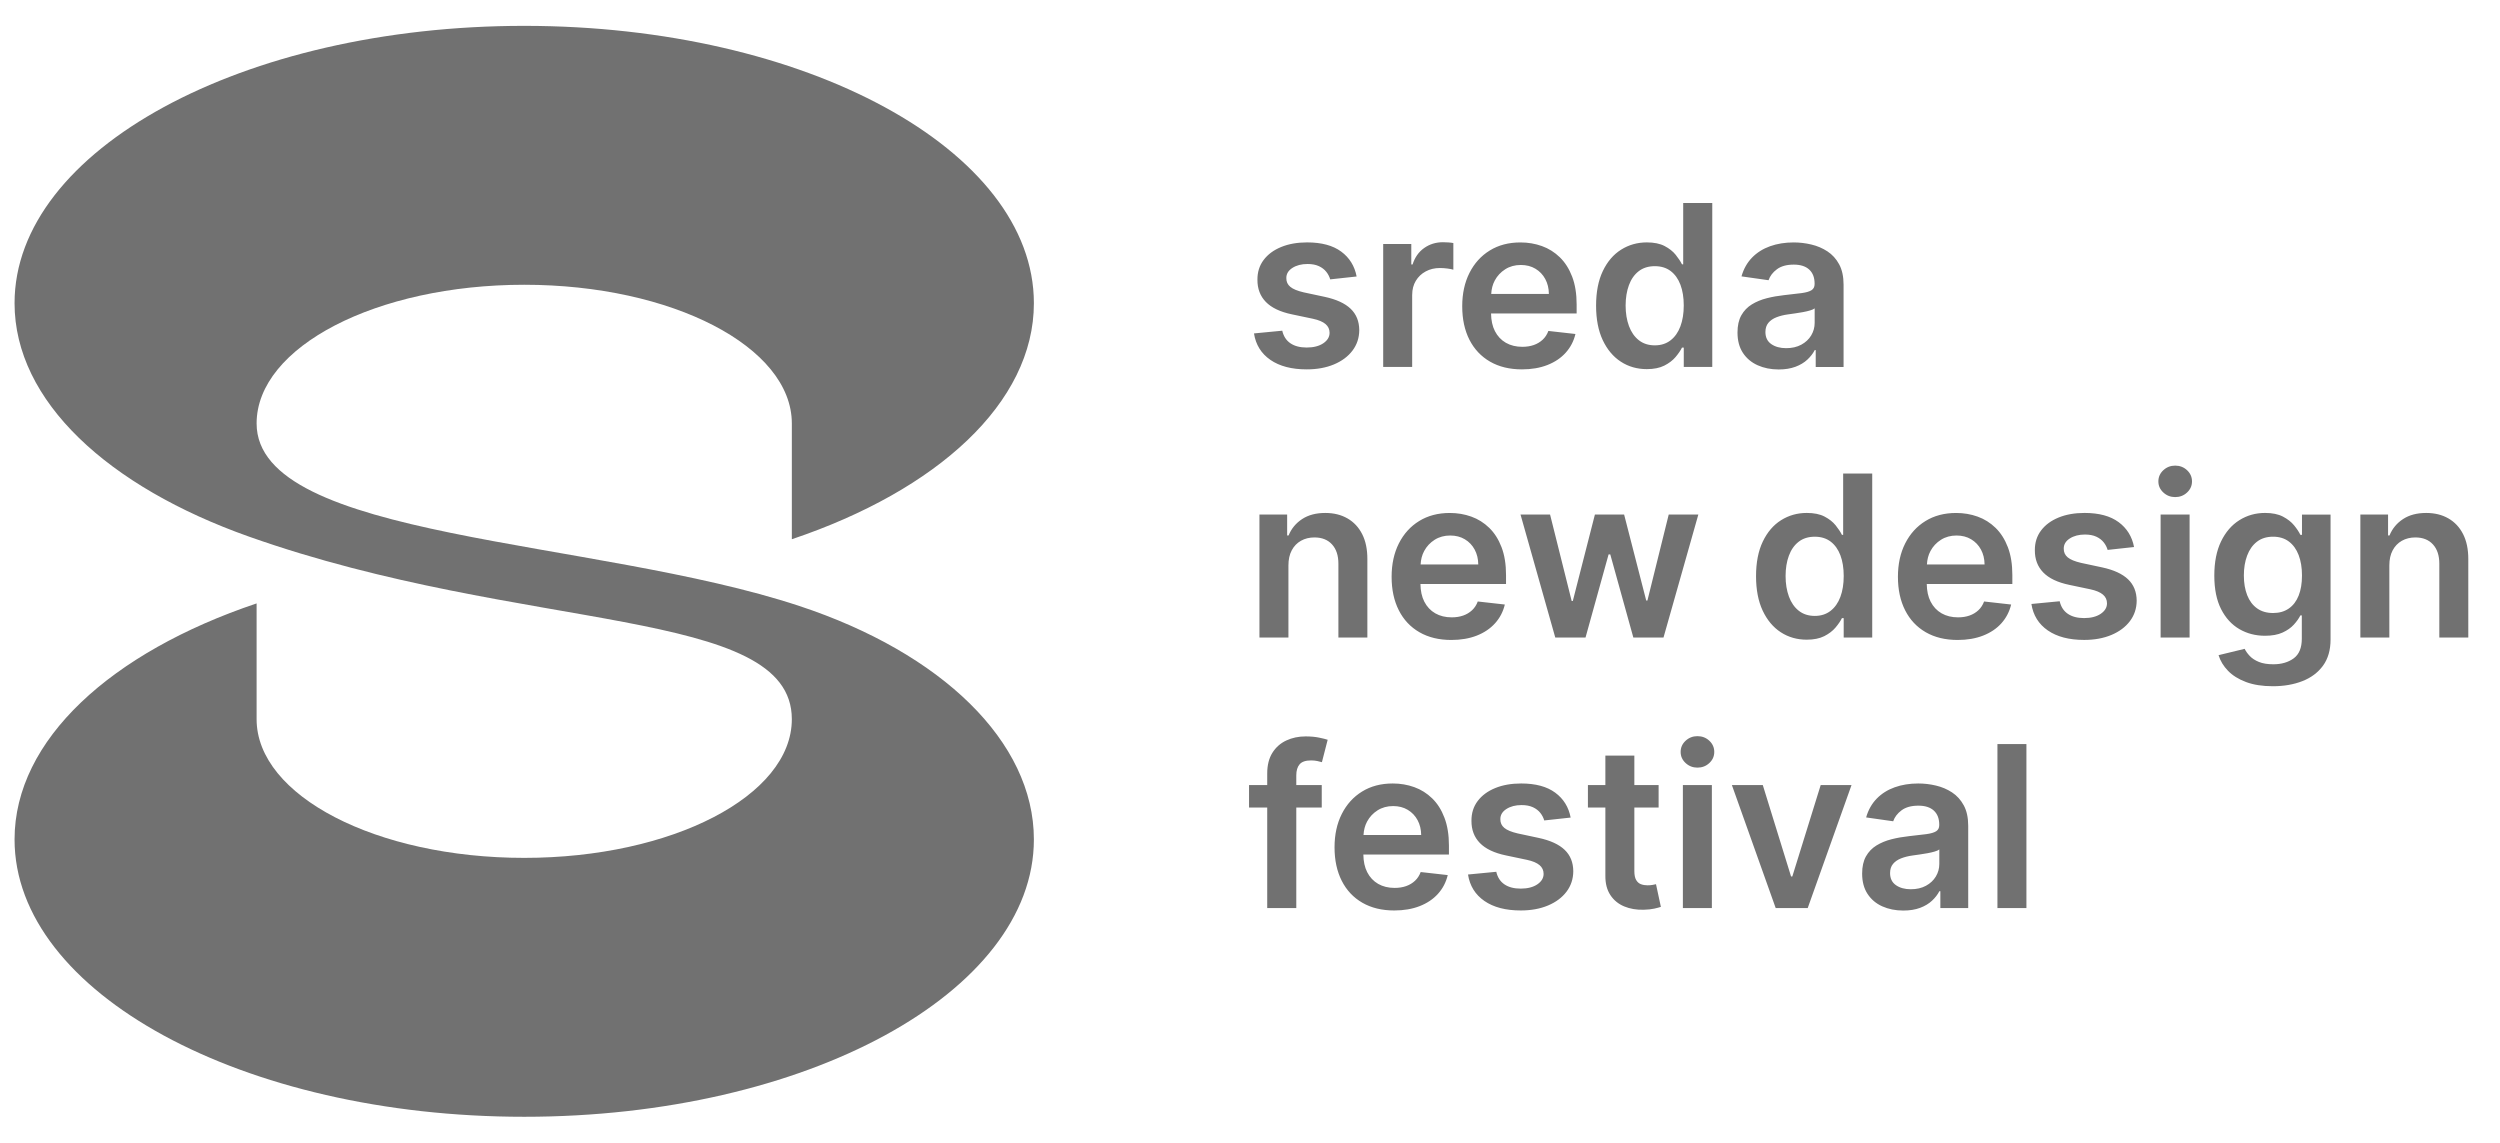
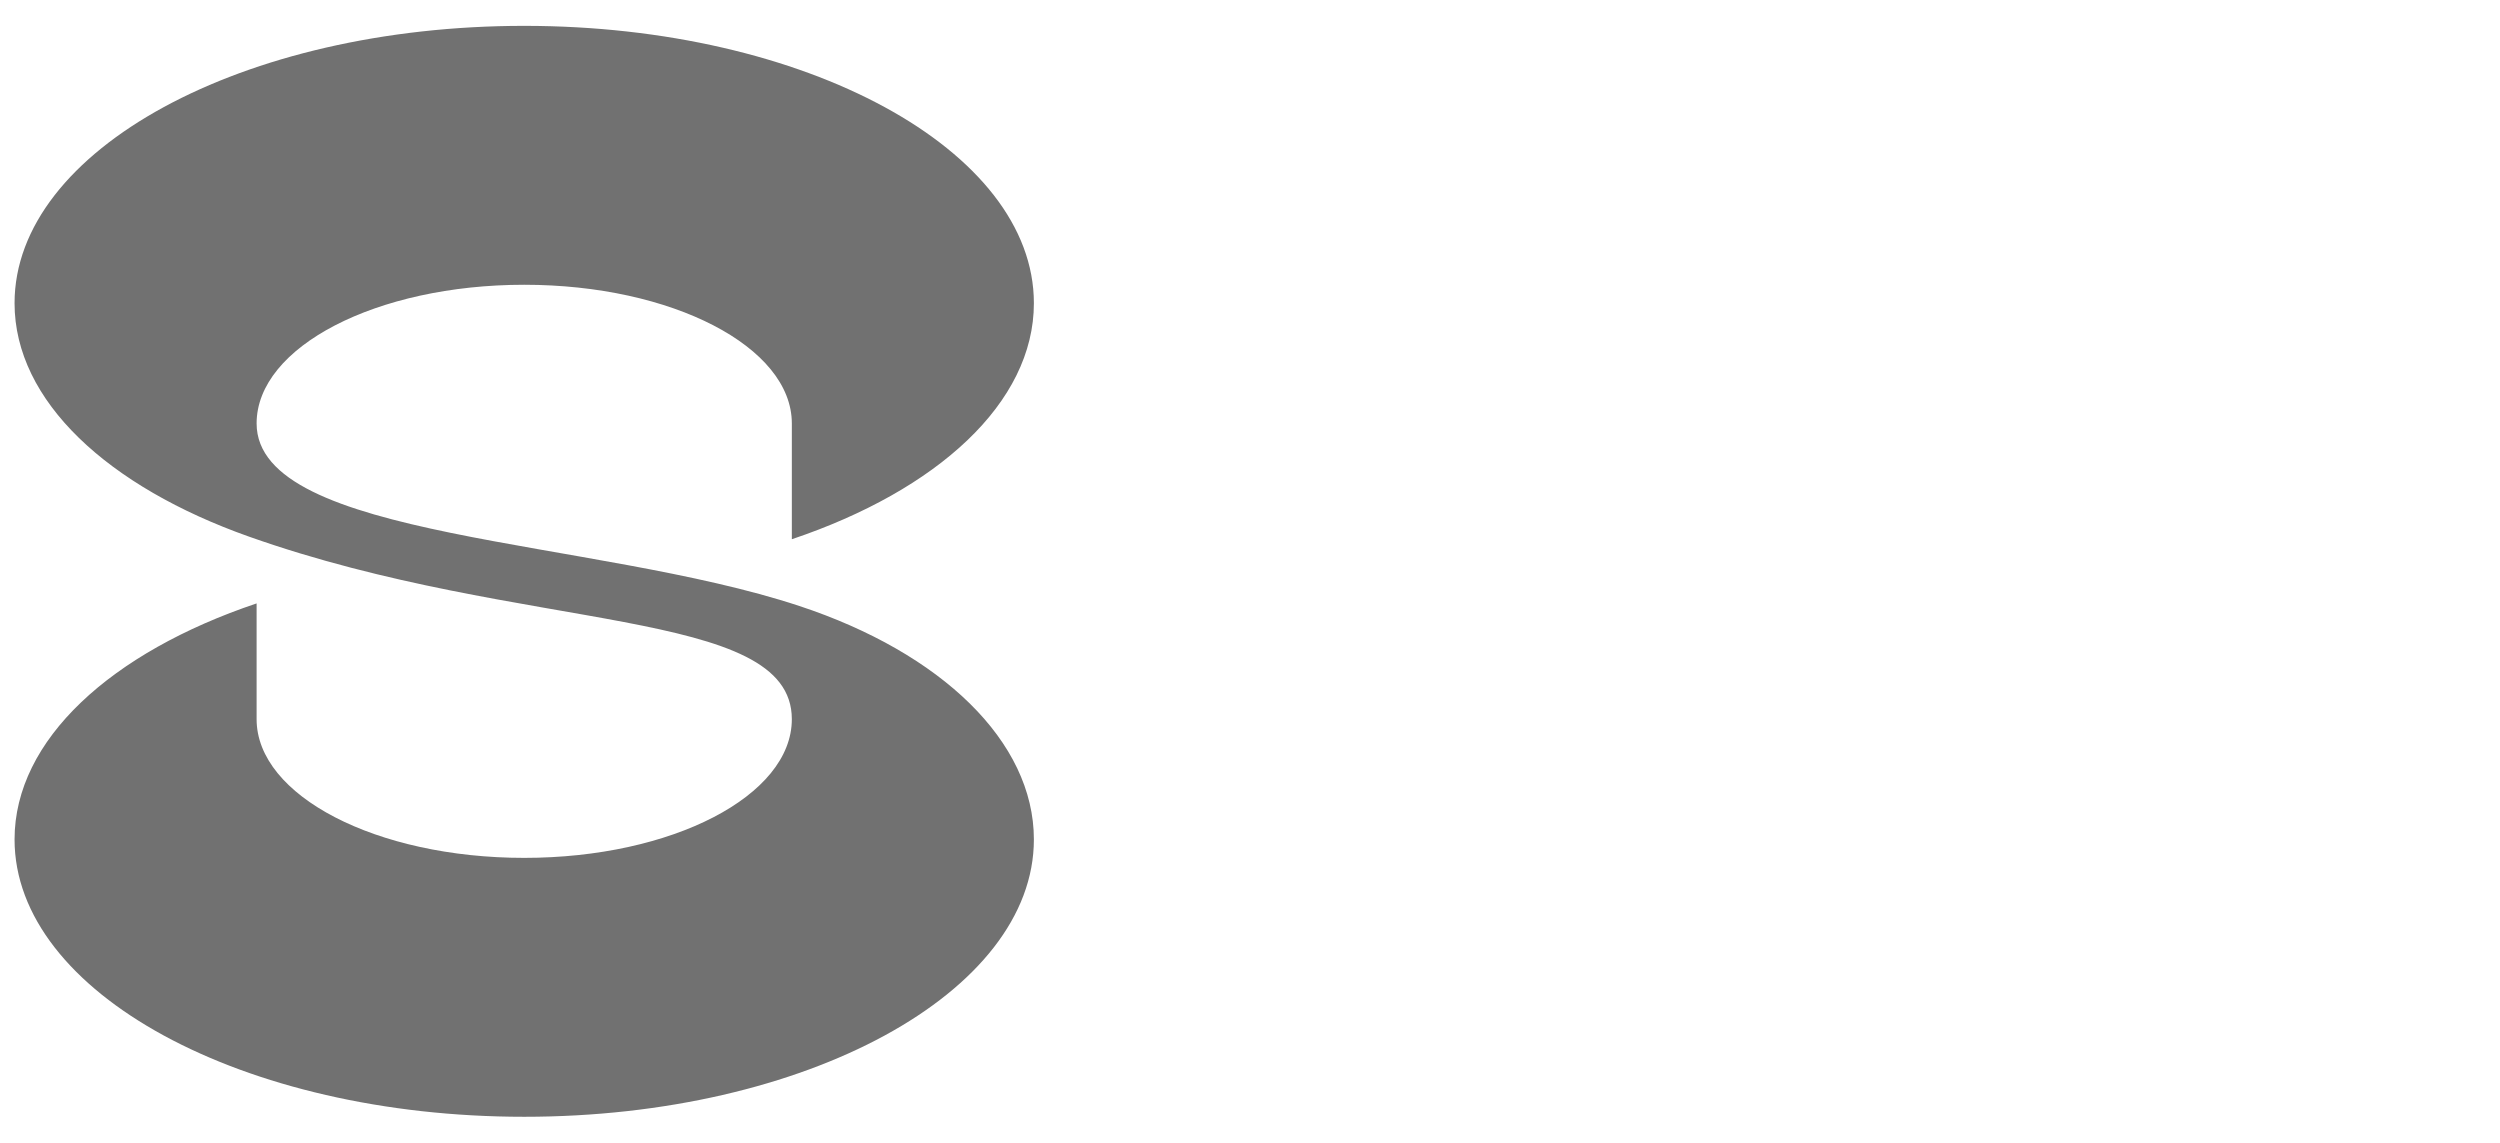
<svg xmlns="http://www.w3.org/2000/svg" id="Layer_1" x="0px" y="0px" width="171.75px" height="78.5px" viewBox="0 0 171.75 78.5" xml:space="preserve">
  <path fill="#717171" d="M54.916,41.631c-14.139-4.674-37.287-4.539-37.287-12.541c0-5.261,8.231-9.527,18.385-9.527 c10.153,0,18.385,4.266,18.385,9.527v7.955c9.979-3.357,16.629-9.363,16.629-16.216c0-10.523-15.676-19.053-35.014-19.053 S1,10.306,1,20.829c0,6.733,6.434,12.613,16.112,16.039c18.902,6.691,37.287,4.763,37.287,12.541c0,5.262-8.231,9.527-18.385,9.527 c-10.154,0-18.385-4.265-18.385-9.527v-0.001v-7.954C7.65,44.81,1,50.817,1,57.67c0,10.522,15.676,19.053,35.014,19.053 s35.014-8.531,35.014-19.053C71.028,50.936,64.664,44.853,54.916,41.631" />
-   <path fill="#717171" d="M89.769,23.875c-0.458,0-0.831-0.097-1.117-0.292c-0.286-0.194-0.473-0.482-0.561-0.864l-1.942,0.187 c0.121,0.777,0.497,1.383,1.127,1.818c0.631,0.435,1.463,0.652,2.497,0.652c0.704,0,1.328-0.114,1.87-0.341 c0.543-0.228,0.967-0.544,1.273-0.949c0.306-0.405,0.461-0.874,0.465-1.405c-0.004-0.605-0.201-1.094-0.591-1.468 s-0.985-0.647-1.785-0.82l-1.441-0.308c-0.429-0.099-0.736-0.226-0.921-0.38c-0.186-0.154-0.276-0.354-0.272-0.599 c-0.004-0.286,0.135-0.519,0.415-0.699c0.281-0.18,0.628-0.27,1.042-0.27c0.308,0,0.568,0.049,0.781,0.148 c0.212,0.099,0.382,0.229,0.509,0.391c0.126,0.161,0.215,0.333,0.267,0.517l1.815-0.198c-0.136-0.718-0.489-1.289-1.059-1.71 c-0.57-0.421-1.351-0.632-2.34-0.632c-0.675,0-1.27,0.105-1.785,0.316c-0.515,0.211-0.917,0.508-1.204,0.891 c-0.288,0.383-0.43,0.835-0.426,1.356c-0.004,0.616,0.188,1.125,0.577,1.526c0.389,0.401,0.988,0.687,1.799,0.855l1.441,0.303 c0.389,0.084,0.676,0.206,0.861,0.363c0.185,0.158,0.278,0.357,0.278,0.6c0,0.286-0.144,0.526-0.432,0.721 C90.623,23.777,90.242,23.875,89.769,23.875z M97.018,20.244c0-0.359,0.083-0.676,0.248-0.951c0.165-0.275,0.391-0.491,0.679-0.646 c0.288-0.156,0.613-0.234,0.976-0.234c0.169,0,0.344,0.012,0.525,0.036c0.182,0.024,0.314,0.051,0.399,0.08v-1.832 c-0.092-0.019-0.207-0.032-0.344-0.042c-0.138-0.009-0.261-0.014-0.372-0.014c-0.484,0-0.914,0.133-1.29,0.399 c-0.376,0.266-0.641,0.643-0.795,1.13h-0.088v-1.408h-1.931v8.448h1.991V20.244z M102.367,24.845 c0.614,0.354,1.345,0.531,2.192,0.531c0.656,0,1.239-0.1,1.749-0.3s0.929-0.482,1.257-0.847c0.328-0.365,0.551-0.793,0.668-1.284 l-1.859-0.209c-0.088,0.238-0.218,0.438-0.391,0.6c-0.172,0.161-0.375,0.283-0.61,0.366s-0.497,0.124-0.787,0.124 c-0.433,0-0.81-0.092-1.133-0.277c-0.323-0.186-0.574-0.453-0.753-0.803c-0.173-0.337-0.258-0.744-0.265-1.213h5.88v-0.61 c0-0.741-0.103-1.38-0.308-1.917c-0.206-0.537-0.487-0.98-0.844-1.328c-0.358-0.349-0.769-0.606-1.232-0.773 c-0.464-0.167-0.956-0.25-1.477-0.25c-0.807,0-1.509,0.184-2.106,0.553c-0.598,0.368-1.063,0.882-1.395,1.54 s-0.498,1.422-0.498,2.291c0,0.884,0.165,1.651,0.495,2.302C101.281,23.989,101.753,24.491,102.367,24.845z M102.692,19.268 c0.17-0.317,0.41-0.574,0.718-0.77c0.308-0.196,0.666-0.294,1.072-0.294c0.381,0,0.716,0.086,1.004,0.259 c0.288,0.172,0.512,0.408,0.674,0.707c0.161,0.299,0.244,0.639,0.248,1.021h-3.961C102.465,19.86,102.54,19.55,102.692,19.268z M111.352,24.848c0.524,0.341,1.119,0.511,1.782,0.511c0.484,0,0.885-0.081,1.205-0.242c0.319-0.162,0.576-0.357,0.77-0.586 s0.343-0.446,0.445-0.652h0.121v1.331h1.958V13.947h-1.997v4.213h-0.083c-0.103-0.205-0.248-0.424-0.435-0.657 s-0.44-0.433-0.759-0.6c-0.319-0.167-0.726-0.25-1.221-0.25c-0.649,0-1.237,0.166-1.766,0.498c-0.528,0.332-0.947,0.821-1.257,1.469 c-0.31,0.647-0.464,1.44-0.464,2.379c0,0.927,0.152,1.716,0.456,2.365C110.413,24.012,110.827,24.507,111.352,24.848z M111.907,19.59c0.15-0.407,0.374-0.726,0.671-0.957s0.667-0.347,1.111-0.347c0.429,0,0.791,0.112,1.086,0.335 c0.295,0.224,0.519,0.538,0.671,0.941c0.152,0.403,0.228,0.878,0.228,1.424s-0.077,1.025-0.231,1.436 c-0.154,0.411-0.379,0.73-0.677,0.96c-0.297,0.229-0.656,0.344-1.078,0.344c-0.437,0-0.804-0.119-1.103-0.355 s-0.524-0.561-0.676-0.974c-0.152-0.413-0.229-0.883-0.229-1.411C111.682,20.462,111.757,19.997,111.907,19.59z M120.749,25.093 c0.427,0.192,0.909,0.289,1.444,0.289c0.44,0,0.824-0.062,1.152-0.184c0.328-0.123,0.601-0.286,0.819-0.49 c0.218-0.203,0.388-0.422,0.509-0.657h0.066v1.161h1.914v-5.654c0-0.561-0.102-1.028-0.305-1.402s-0.472-0.67-0.806-0.888 s-0.702-0.375-1.105-0.47c-0.403-0.096-0.809-0.143-1.216-0.143c-0.59,0-1.129,0.087-1.617,0.261 c-0.488,0.174-0.9,0.435-1.238,0.781c-0.337,0.347-0.579,0.776-0.726,1.29l1.859,0.264c0.099-0.29,0.291-0.541,0.575-0.753 c0.284-0.212,0.67-0.319,1.158-0.319c0.462,0,0.816,0.114,1.062,0.341c0.246,0.228,0.369,0.548,0.369,0.963v0.033 c0,0.191-0.071,0.331-0.212,0.421s-0.366,0.156-0.674,0.198c-0.308,0.042-0.709,0.089-1.205,0.141 c-0.411,0.044-0.808,0.114-1.19,0.211c-0.383,0.097-0.727,0.239-1.032,0.426c-0.304,0.187-0.544,0.437-0.72,0.748 c-0.176,0.312-0.264,0.706-0.264,1.183c0,0.554,0.124,1.02,0.371,1.397C119.984,24.615,120.321,24.9,120.749,25.093z M121.488,22.178c0.136-0.163,0.321-0.291,0.556-0.382c0.234-0.092,0.5-0.158,0.797-0.198c0.132-0.018,0.288-0.04,0.468-0.066 c0.18-0.025,0.361-0.055,0.544-0.088c0.183-0.033,0.349-0.072,0.498-0.116s0.254-0.091,0.316-0.143v0.996 c0,0.312-0.08,0.6-0.239,0.864s-0.386,0.476-0.679,0.635s-0.64,0.239-1.04,0.239c-0.415,0-0.755-0.094-1.023-0.281 c-0.268-0.187-0.402-0.464-0.402-0.831C121.285,22.551,121.353,22.341,121.488,22.178z M91.947,43.797h1.991v-5.379 c0.003-0.674-0.115-1.249-0.355-1.721c-0.24-0.473-0.578-0.834-1.012-1.083c-0.435-0.25-0.943-0.374-1.526-0.374 c-0.63,0-1.16,0.139-1.586,0.418c-0.427,0.279-0.738,0.654-0.933,1.127h-0.099v-1.436h-1.903v8.448h1.991v-4.95 c0-0.407,0.076-0.753,0.228-1.04c0.152-0.286,0.363-0.505,0.633-0.657s0.578-0.228,0.927-0.228c0.513,0,0.916,0.159,1.207,0.479 c0.292,0.319,0.438,0.761,0.438,1.325V43.797z M102.714,42.815c0.328-0.365,0.551-0.793,0.668-1.284l-1.859-0.209 c-0.088,0.238-0.218,0.438-0.391,0.6c-0.172,0.161-0.375,0.283-0.61,0.366s-0.497,0.124-0.787,0.124 c-0.433,0-0.81-0.092-1.133-0.277c-0.323-0.186-0.574-0.453-0.753-0.803c-0.173-0.337-0.258-0.744-0.265-1.213h5.88v-0.61 c0-0.741-0.103-1.38-0.308-1.917c-0.206-0.537-0.487-0.98-0.844-1.328c-0.358-0.349-0.769-0.606-1.232-0.773 c-0.464-0.167-0.956-0.25-1.477-0.25c-0.807,0-1.509,0.184-2.106,0.553c-0.598,0.368-1.063,0.882-1.395,1.54 s-0.498,1.422-0.498,2.291c0,0.884,0.165,1.651,0.495,2.302c0.33,0.651,0.802,1.153,1.416,1.507s1.345,0.531,2.192,0.531 c0.656,0,1.239-0.1,1.749-0.3S102.386,43.181,102.714,42.815z M97.841,37.854c0.17-0.317,0.41-0.574,0.718-0.77 c0.308-0.196,0.666-0.294,1.072-0.294c0.381,0,0.716,0.086,1.004,0.259c0.288,0.172,0.512,0.408,0.674,0.707 c0.161,0.299,0.244,0.639,0.248,1.021h-3.961C97.614,38.446,97.689,38.136,97.841,37.854z M114.641,35.349l-1.463,5.907h-0.083 l-1.518-5.907h-2.007l-1.518,5.94h-0.077l-1.485-5.94h-2.03l2.387,8.448h2.079l1.584-5.709h0.116l1.584,5.709h2.073l2.393-8.448 H114.641z M128.622,43.797V32.533h-1.997v4.213h-0.083c-0.103-0.205-0.248-0.424-0.435-0.657s-0.44-0.433-0.759-0.6 c-0.319-0.167-0.726-0.25-1.221-0.25c-0.649,0-1.237,0.166-1.766,0.498c-0.528,0.332-0.947,0.821-1.257,1.469 c-0.31,0.647-0.464,1.44-0.464,2.379c0,0.927,0.152,1.716,0.456,2.365c0.305,0.649,0.719,1.144,1.243,1.485 c0.524,0.341,1.119,0.511,1.782,0.511c0.484,0,0.885-0.081,1.205-0.242c0.319-0.162,0.576-0.357,0.77-0.586s0.343-0.446,0.445-0.652 h0.121v1.331H128.622z M126.433,41.009c-0.154,0.411-0.379,0.73-0.677,0.96c-0.297,0.229-0.656,0.344-1.078,0.344 c-0.437,0-0.804-0.119-1.103-0.355s-0.524-0.561-0.676-0.974c-0.152-0.413-0.229-0.883-0.229-1.411c0-0.524,0.075-0.99,0.226-1.397 c0.15-0.407,0.374-0.726,0.671-0.957s0.667-0.347,1.111-0.347c0.429,0,0.791,0.112,1.086,0.335c0.295,0.224,0.519,0.538,0.671,0.941 c0.152,0.403,0.228,0.878,0.228,1.424S126.587,40.598,126.433,41.009z M138.166,41.531l-1.859-0.209 c-0.088,0.238-0.218,0.438-0.391,0.6c-0.172,0.161-0.375,0.283-0.61,0.366s-0.497,0.124-0.787,0.124 c-0.433,0-0.81-0.092-1.133-0.277c-0.323-0.186-0.574-0.453-0.753-0.803c-0.173-0.337-0.258-0.744-0.265-1.213h5.88v-0.61 c0-0.741-0.103-1.38-0.308-1.917c-0.206-0.537-0.487-0.98-0.844-1.328c-0.358-0.349-0.769-0.606-1.232-0.773 c-0.464-0.167-0.956-0.25-1.477-0.25c-0.807,0-1.509,0.184-2.106,0.553c-0.598,0.368-1.063,0.882-1.395,1.54 s-0.498,1.422-0.498,2.291c0,0.884,0.165,1.651,0.495,2.302c0.33,0.651,0.802,1.153,1.416,1.507s1.345,0.531,2.192,0.531 c0.656,0,1.239-0.1,1.749-0.3s0.929-0.482,1.257-0.847C137.825,42.451,138.048,42.022,138.166,41.531z M132.624,37.854 c0.17-0.317,0.41-0.574,0.718-0.77c0.308-0.196,0.666-0.294,1.072-0.294c0.381,0,0.716,0.086,1.004,0.259 c0.288,0.172,0.512,0.408,0.674,0.707c0.161,0.299,0.244,0.639,0.248,1.021h-3.961C132.397,38.446,132.472,38.136,132.624,37.854z M144.414,38.979l-1.441-0.308c-0.429-0.099-0.736-0.226-0.921-0.38c-0.186-0.154-0.276-0.354-0.272-0.599 c-0.004-0.286,0.135-0.519,0.415-0.699c0.281-0.18,0.628-0.27,1.042-0.27c0.308,0,0.568,0.049,0.781,0.148 c0.212,0.099,0.382,0.229,0.509,0.391c0.126,0.161,0.215,0.333,0.267,0.517l1.815-0.198c-0.136-0.718-0.489-1.289-1.059-1.71 c-0.57-0.421-1.351-0.632-2.34-0.632c-0.675,0-1.27,0.105-1.785,0.316c-0.515,0.211-0.917,0.508-1.204,0.891 c-0.288,0.383-0.43,0.835-0.426,1.356c-0.004,0.616,0.188,1.125,0.577,1.526c0.389,0.401,0.988,0.687,1.799,0.855l1.441,0.303 c0.389,0.084,0.676,0.206,0.861,0.363c0.185,0.158,0.278,0.357,0.278,0.6c0,0.286-0.144,0.526-0.432,0.721 c-0.288,0.194-0.668,0.292-1.141,0.292c-0.458,0-0.831-0.097-1.117-0.292c-0.286-0.194-0.473-0.482-0.561-0.864l-1.942,0.187 c0.121,0.777,0.497,1.383,1.127,1.818c0.631,0.435,1.463,0.652,2.497,0.652c0.704,0,1.328-0.114,1.87-0.341 c0.543-0.228,0.967-0.544,1.273-0.949c0.306-0.405,0.461-0.874,0.465-1.405c-0.004-0.605-0.201-1.094-0.591-1.468 S145.213,39.151,144.414,38.979z M149.435,31.988c-0.315,0-0.586,0.105-0.814,0.316s-0.341,0.467-0.341,0.768 c0,0.297,0.113,0.551,0.341,0.762s0.499,0.316,0.814,0.316c0.319,0,0.591-0.105,0.817-0.316s0.338-0.465,0.338-0.762 c0-0.301-0.113-0.557-0.338-0.768S149.754,31.988,149.435,31.988z M148.434,43.797h1.991v-8.448h-1.991V43.797z M158.147,36.746 h-0.11c-0.099-0.205-0.244-0.424-0.435-0.657c-0.191-0.233-0.447-0.433-0.768-0.6c-0.321-0.167-0.729-0.25-1.224-0.25 c-0.649,0-1.237,0.166-1.766,0.498c-0.528,0.332-0.947,0.818-1.257,1.458c-0.31,0.64-0.464,1.424-0.464,2.352 c0,0.92,0.155,1.686,0.464,2.296c0.31,0.61,0.728,1.069,1.254,1.375c0.526,0.306,1.114,0.459,1.763,0.459 c0.484,0,0.886-0.073,1.207-0.22c0.321-0.147,0.58-0.328,0.776-0.545c0.196-0.216,0.345-0.427,0.448-0.632h0.099v1.601 c0,0.624-0.185,1.072-0.555,1.345c-0.371,0.273-0.838,0.41-1.403,0.41c-0.399,0-0.73-0.054-0.993-0.162 c-0.262-0.108-0.47-0.244-0.624-0.407c-0.154-0.163-0.271-0.327-0.352-0.492l-1.793,0.435c0.121,0.393,0.337,0.75,0.649,1.073 c0.312,0.322,0.724,0.58,1.237,0.772c0.513,0.193,1.127,0.289,1.843,0.289c0.759,0,1.437-0.118,2.035-0.352 c0.598-0.235,1.069-0.588,1.414-1.062c0.344-0.473,0.517-1.071,0.517-1.793v-8.586h-1.963V36.746z M157.916,40.921 c-0.154,0.385-0.379,0.68-0.677,0.885c-0.297,0.206-0.656,0.308-1.078,0.308c-0.437,0-0.804-0.107-1.103-0.322 s-0.524-0.515-0.676-0.902c-0.152-0.387-0.229-0.839-0.229-1.356c0-0.51,0.075-0.965,0.226-1.367s0.374-0.718,0.671-0.949 s0.667-0.347,1.111-0.347c0.429,0,0.791,0.111,1.086,0.333c0.295,0.222,0.519,0.533,0.671,0.932c0.152,0.4,0.228,0.865,0.228,1.397 C158.147,40.074,158.07,40.536,157.916,40.921z M169.216,36.697c-0.24-0.473-0.578-0.834-1.012-1.083 c-0.435-0.25-0.943-0.374-1.526-0.374c-0.63,0-1.16,0.139-1.586,0.418c-0.427,0.279-0.738,0.654-0.933,1.127h-0.099v-1.436h-1.903 v8.448h1.991v-4.95c0-0.407,0.076-0.753,0.228-1.04c0.152-0.286,0.363-0.505,0.633-0.657s0.578-0.228,0.927-0.228 c0.513,0,0.916,0.159,1.207,0.479c0.292,0.319,0.438,0.761,0.438,1.325v5.071h1.991v-5.379 C169.574,37.744,169.456,37.169,169.216,36.697z M89.698,50.591c-0.488,0-0.932,0.094-1.331,0.281 c-0.4,0.187-0.718,0.469-0.955,0.847c-0.236,0.378-0.354,0.851-0.354,1.419v0.797h-1.249v1.54h1.249v6.908h1.997v-6.908h1.749v-1.54 h-1.749V53.27c0-0.33,0.076-0.584,0.228-0.762c0.152-0.178,0.414-0.267,0.784-0.267c0.158,0,0.301,0.014,0.429,0.041 s0.235,0.054,0.319,0.08l0.396-1.54c-0.128-0.044-0.326-0.093-0.594-0.148C90.349,50.619,90.042,50.591,89.698,50.591z M98.391,54.848c-0.358-0.349-0.769-0.606-1.232-0.773c-0.464-0.167-0.956-0.25-1.477-0.25c-0.807,0-1.509,0.184-2.106,0.553 c-0.598,0.368-1.063,0.882-1.395,1.54s-0.498,1.422-0.498,2.291c0,0.884,0.165,1.651,0.495,2.302 c0.33,0.651,0.802,1.153,1.416,1.507s1.345,0.531,2.192,0.531c0.656,0,1.239-0.1,1.749-0.3s0.929-0.482,1.257-0.847 c0.328-0.365,0.551-0.793,0.668-1.284l-1.859-0.209c-0.088,0.238-0.218,0.438-0.391,0.6c-0.172,0.161-0.375,0.283-0.61,0.366 s-0.497,0.124-0.787,0.124c-0.433,0-0.81-0.092-1.133-0.277c-0.323-0.186-0.574-0.453-0.753-0.803 c-0.173-0.337-0.258-0.744-0.265-1.213h5.88v-0.61c0-0.741-0.103-1.38-0.308-1.917C99.03,55.639,98.749,55.196,98.391,54.848z M93.673,57.362c0.02-0.33,0.094-0.64,0.246-0.921c0.17-0.317,0.41-0.574,0.718-0.77c0.308-0.196,0.666-0.294,1.072-0.294 c0.381,0,0.716,0.086,1.004,0.259c0.288,0.172,0.512,0.408,0.674,0.707c0.161,0.299,0.244,0.639,0.248,1.021H93.673z M105.709,57.565l-1.441-0.308c-0.429-0.099-0.736-0.226-0.921-0.38c-0.186-0.154-0.276-0.354-0.272-0.599 c-0.004-0.286,0.135-0.519,0.415-0.699c0.281-0.18,0.628-0.27,1.042-0.27c0.308,0,0.568,0.049,0.781,0.148 c0.212,0.099,0.382,0.229,0.509,0.391c0.126,0.161,0.215,0.333,0.267,0.517l1.815-0.198c-0.136-0.718-0.489-1.289-1.059-1.71 c-0.57-0.421-1.351-0.632-2.34-0.632c-0.675,0-1.27,0.105-1.785,0.316c-0.515,0.211-0.917,0.508-1.204,0.891 c-0.288,0.383-0.43,0.835-0.426,1.356c-0.004,0.616,0.188,1.125,0.577,1.526c0.389,0.401,0.988,0.687,1.799,0.855l1.441,0.303 c0.389,0.084,0.676,0.206,0.861,0.363c0.185,0.158,0.278,0.357,0.278,0.6c0,0.286-0.144,0.526-0.432,0.721 c-0.288,0.194-0.668,0.292-1.141,0.292c-0.458,0-0.831-0.097-1.117-0.292c-0.286-0.194-0.473-0.482-0.561-0.864l-1.942,0.187 c0.121,0.777,0.497,1.383,1.127,1.818c0.631,0.435,1.463,0.652,2.497,0.652c0.704,0,1.328-0.114,1.87-0.341 c0.543-0.228,0.967-0.544,1.273-0.949c0.306-0.405,0.461-0.874,0.465-1.405c-0.004-0.605-0.201-1.094-0.591-1.468 S106.508,57.737,105.709,57.565z M113.527,60.794c-0.104,0.018-0.219,0.027-0.344,0.027c-0.165,0-0.315-0.026-0.451-0.077 c-0.136-0.051-0.245-0.147-0.328-0.289s-0.124-0.346-0.124-0.613v-4.367h1.667v-1.54h-1.667v-2.024h-1.991v2.024h-1.199v1.54h1.199 v4.697c-0.003,0.528,0.111,0.968,0.344,1.32s0.549,0.611,0.949,0.778c0.4,0.167,0.849,0.243,1.348,0.229 c0.282-0.008,0.521-0.033,0.718-0.077s0.347-0.084,0.454-0.121l-0.335-1.557C113.711,60.759,113.631,60.775,113.527,60.794z M116.615,50.574c-0.315,0-0.586,0.105-0.814,0.316s-0.341,0.467-0.341,0.768c0,0.297,0.113,0.551,0.341,0.762 s0.499,0.316,0.814,0.316c0.319,0,0.591-0.105,0.817-0.316s0.338-0.465,0.338-0.762c0-0.301-0.113-0.557-0.338-0.768 S116.934,50.574,116.615,50.574z M115.614,62.383h1.991v-8.448h-1.991V62.383z M123.133,60.211h-0.088l-1.941-6.276h-2.123 l3.009,8.448h2.2l3.009-8.448h-2.118L123.133,60.211z M134.105,54.438c-0.333-0.218-0.702-0.375-1.105-0.47 c-0.403-0.096-0.809-0.143-1.216-0.143c-0.59,0-1.129,0.087-1.617,0.261c-0.488,0.174-0.9,0.435-1.238,0.781 c-0.337,0.347-0.579,0.776-0.726,1.29l1.859,0.264c0.099-0.29,0.291-0.541,0.575-0.753c0.284-0.212,0.67-0.319,1.158-0.319 c0.462,0,0.816,0.114,1.062,0.341c0.246,0.228,0.369,0.548,0.369,0.963v0.033c0,0.191-0.071,0.331-0.212,0.421 s-0.366,0.156-0.674,0.198c-0.308,0.042-0.709,0.089-1.205,0.141c-0.411,0.044-0.808,0.114-1.19,0.211 c-0.383,0.097-0.727,0.239-1.032,0.426c-0.304,0.187-0.544,0.437-0.72,0.748c-0.176,0.312-0.264,0.706-0.264,1.183 c0,0.554,0.124,1.02,0.371,1.397c0.248,0.378,0.585,0.663,1.012,0.855s0.909,0.289,1.444,0.289c0.44,0,0.824-0.062,1.152-0.184 c0.328-0.123,0.601-0.286,0.819-0.49c0.218-0.203,0.388-0.422,0.509-0.657h0.066v1.161h1.914v-5.654 c0-0.561-0.102-1.028-0.305-1.402S134.439,54.657,134.105,54.438z M133.231,59.353c0,0.312-0.08,0.6-0.239,0.864 s-0.386,0.476-0.679,0.635s-0.64,0.239-1.04,0.239c-0.415,0-0.755-0.094-1.023-0.281c-0.268-0.187-0.402-0.464-0.402-0.831 c0-0.256,0.068-0.466,0.204-0.629s0.321-0.291,0.556-0.382c0.234-0.092,0.5-0.158,0.797-0.198c0.132-0.018,0.288-0.04,0.468-0.066 c0.18-0.025,0.361-0.055,0.544-0.088c0.183-0.033,0.349-0.072,0.498-0.116s0.254-0.091,0.316-0.143V59.353z M137.224,62.383h1.991 V51.119h-1.991V62.383z" />
</svg>